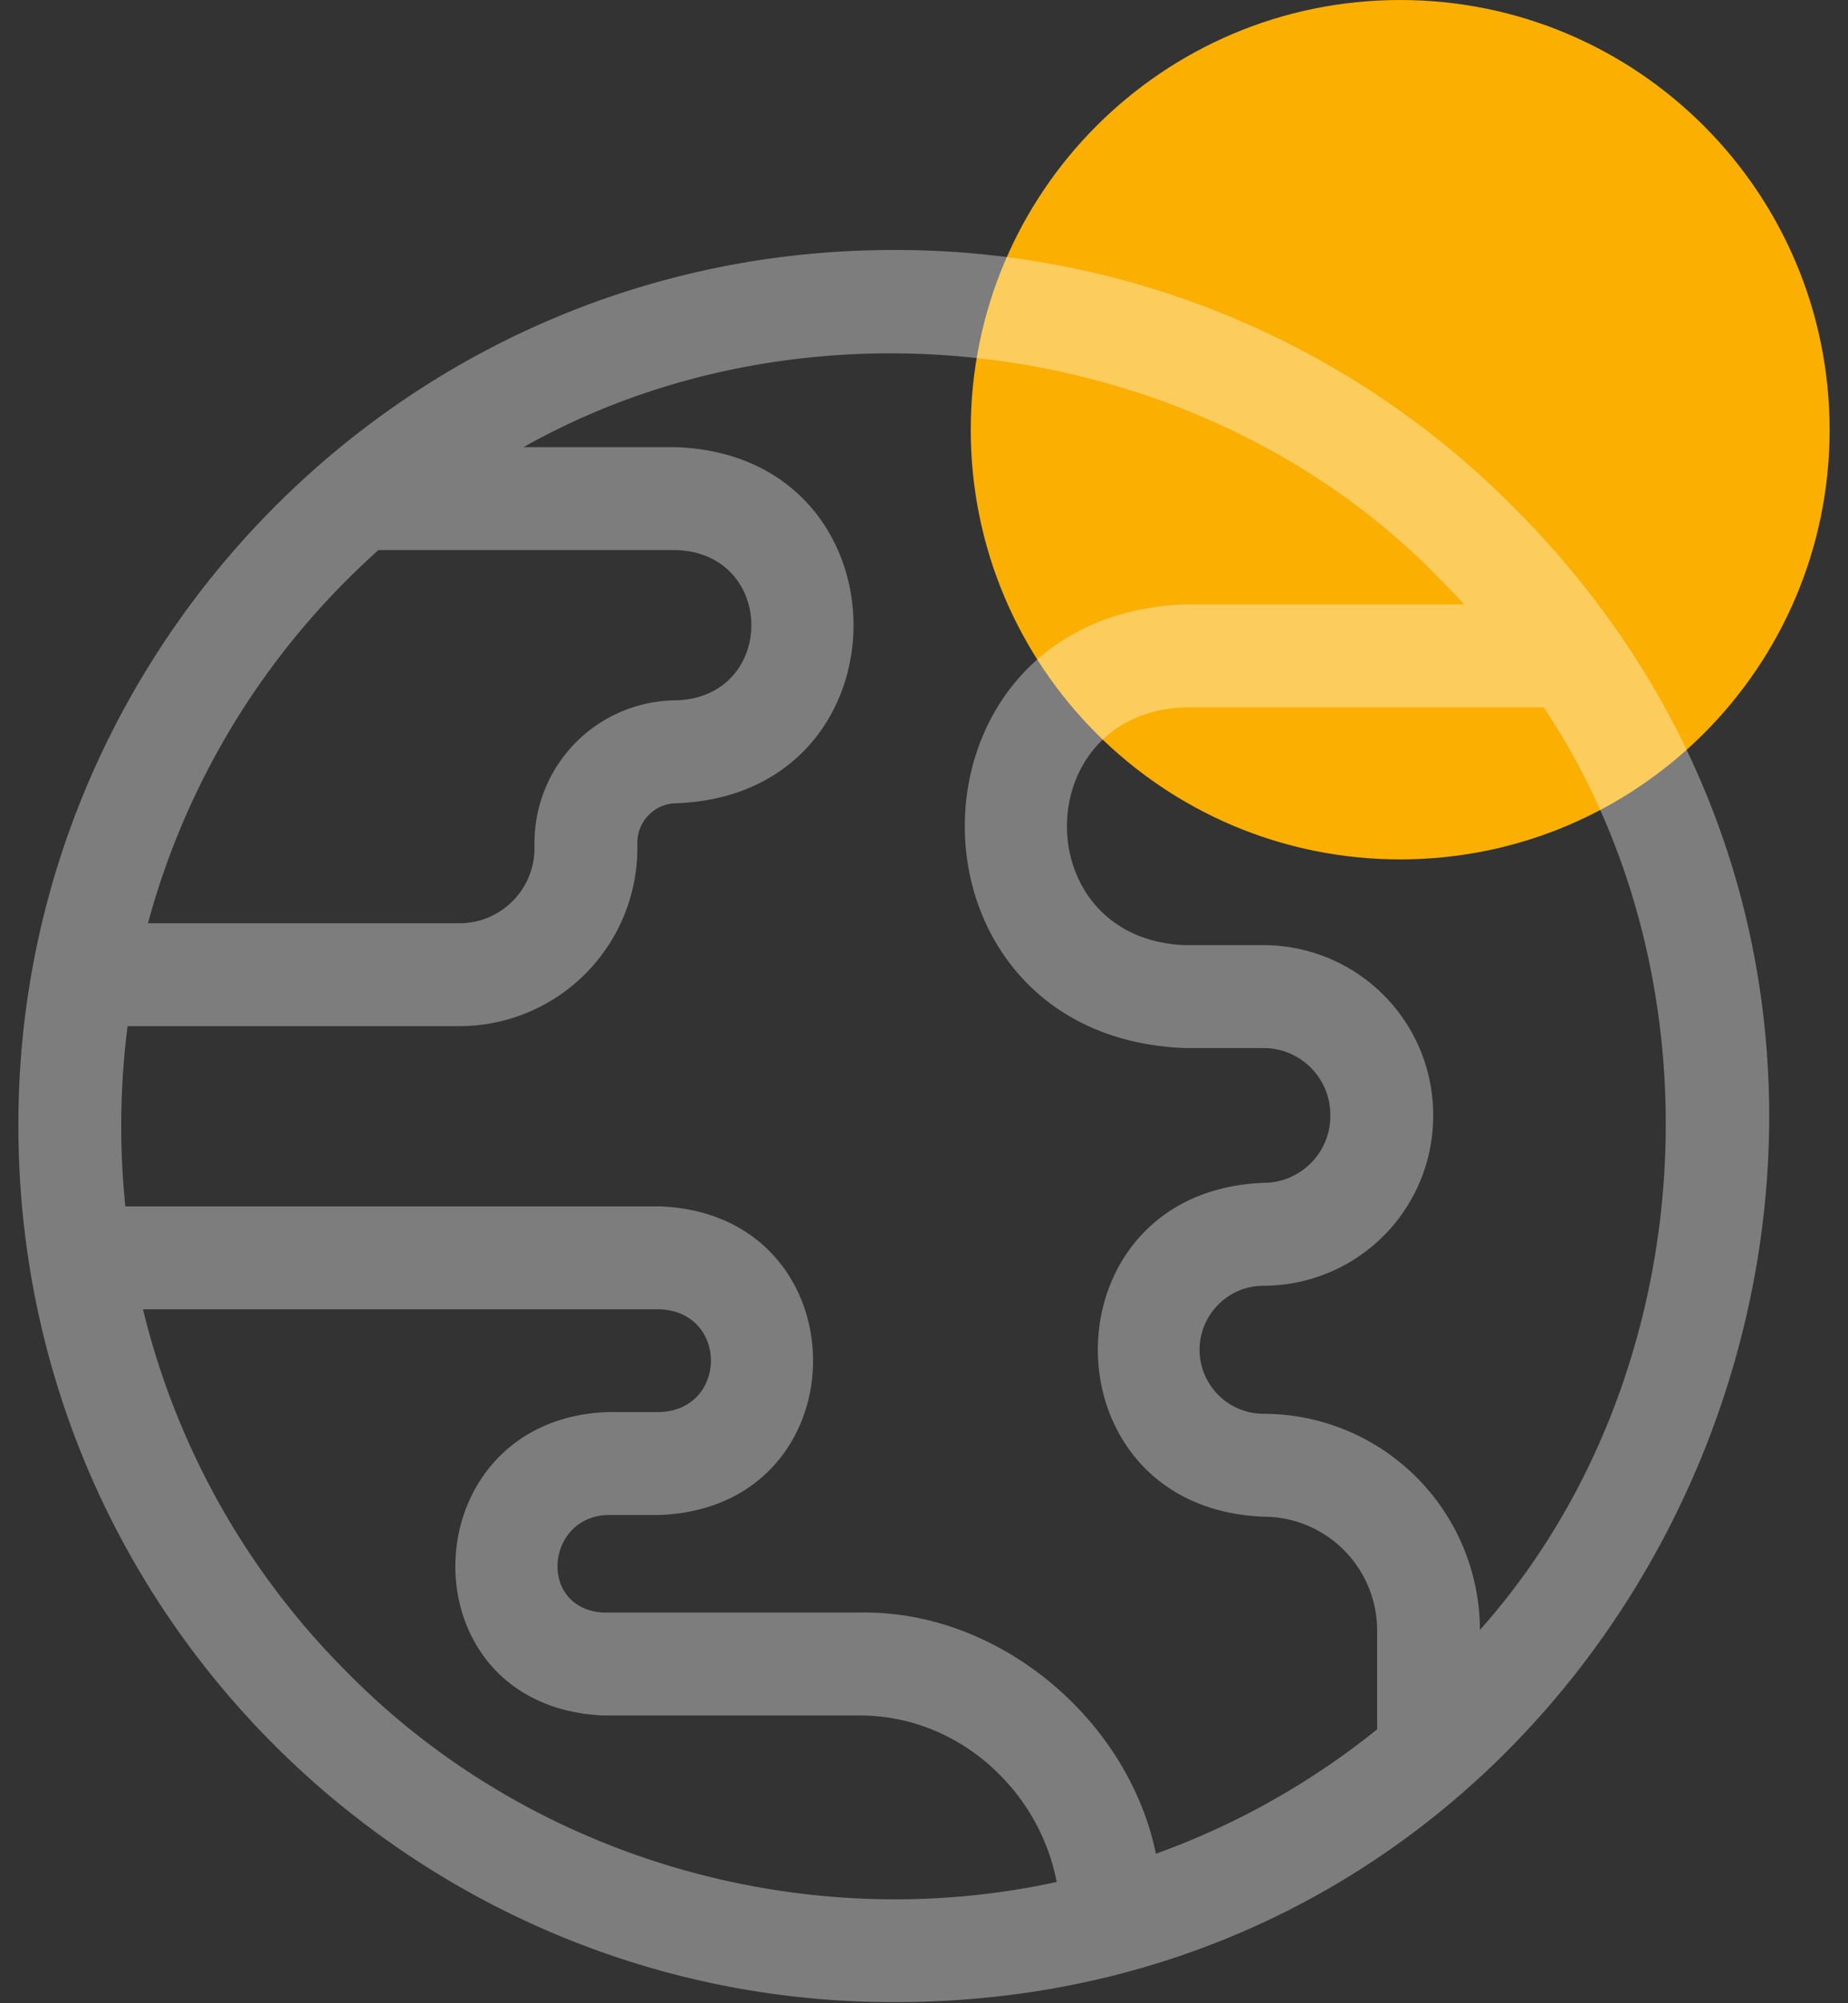
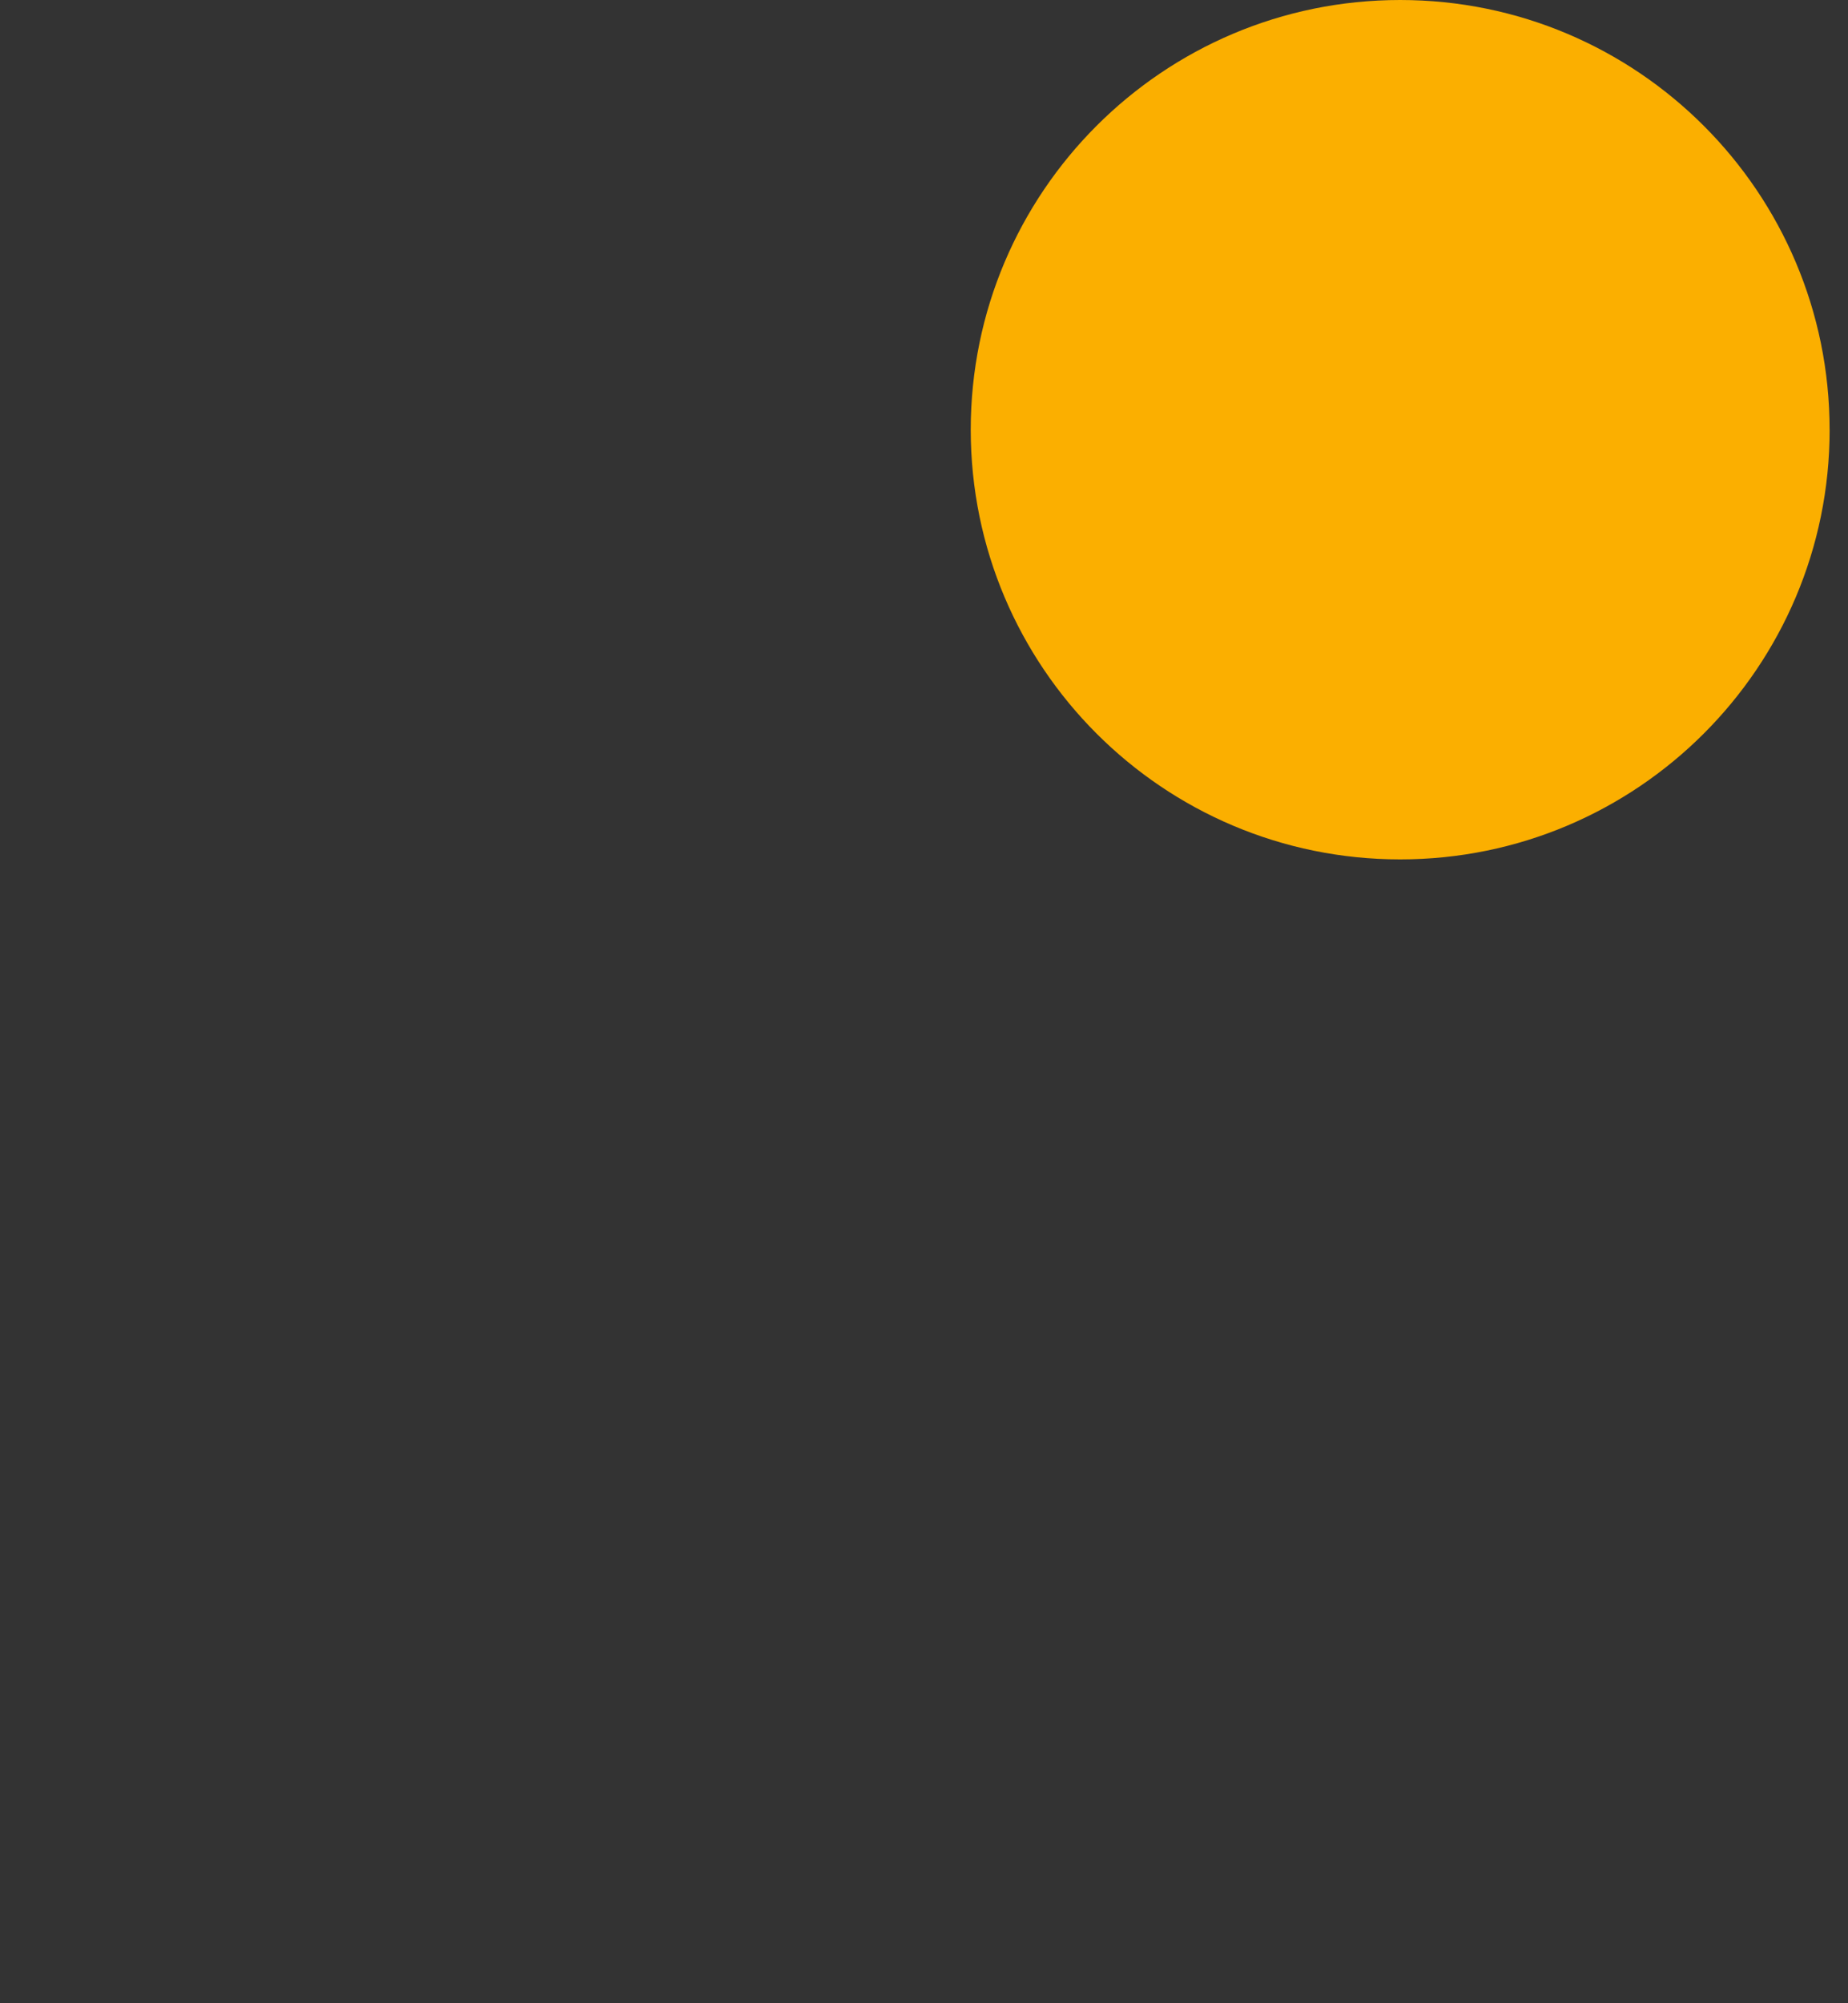
<svg xmlns="http://www.w3.org/2000/svg" width="48" height="52" viewBox="0 0 48 52">
  <rect x="0" y="0" width="48" height="52" fill="#333333" stroke="none" />
  <g>
    <g>
      <path fill="#fbaf00" d="M47.523 11.154c0 6.16-4.995 11.154-11.155 11.154-6.16 0-11.154-4.994-11.154-11.154S30.208 0 36.368 0s11.154 4.994 11.154 11.154z" />
    </g>
    <g opacity=".6">
      <g opacity=".6">
-         <path fill="#fff" d="M39.297 13.15c14.266 14.214 4.069 38.853-16.08 38.82C10.883 51.99.482 42 .478 29.23.443 16.92 10.46 6.477 23.218 6.49a22.59 22.59 0 0 1 16.08 6.66zm-1.89 1.888c-6.058-6.26-16.265-7.682-23.812-3.429h3.983c6.12.23 6.123 9.01 0 9.241-.564 0-1.023.46-1.023 1.024v.142a4.626 4.626 0 0 1-4.621 4.621h-8.62a20.386 20.386 0 0 0-.058 4.678H17.14c5.303.201 5.307 7.808 0 8.01h-1.334c-1.637.03-1.844 2.437-.133 2.534h6.655c3.599-.072 6.97 2.755 7.696 6.26a19.905 19.905 0 0 0 5.746-3.23V42.32a2.954 2.954 0 0 0-2.95-2.95c-5.738-.217-5.741-8.448 0-8.666.956 0 1.734-.778 1.734-1.734v-.03c0-.957-.777-1.735-1.734-1.735h-2.04c-7.624-.288-7.63-11.226 0-11.517h7.25c-.202-.22-.41-.437-.622-.65zm-28.38 0a19.955 19.955 0 0 0-5.184 8.928h8.09c1.076 0 1.95-.875 1.95-1.95v-.142a3.699 3.699 0 0 1 3.695-3.695c2.583-.097 2.584-3.8 0-3.9h-7.75c-.272.246-.54.498-.801.76zm0 28.382c4.746 4.815 11.83 6.87 18.42 5.432a5.393 5.393 0 0 0-1.441-2.743c-.992-1.018-2.298-1.579-3.678-1.579h-6.655c-5.25-.23-5.047-7.71.133-7.876h1.334c1.766-.067 1.767-2.6 0-2.667H3.714a19.956 19.956 0 0 0 5.313 9.433zm29.414-1.112c5.748-6.448 6.439-16.78 1.654-23.948H30.78c-4.088.153-4.091 6.02 0 6.174h2.04a4.41 4.41 0 0 1 4.406 4.405v.031a4.41 4.41 0 0 1-4.406 4.405c-.916 0-1.662.746-1.662 1.662 0 .916.746 1.662 1.662 1.662a5.627 5.627 0 0 1 5.62 5.61z" />
-       </g>
+         </g>
    </g>
  </g>
</svg>